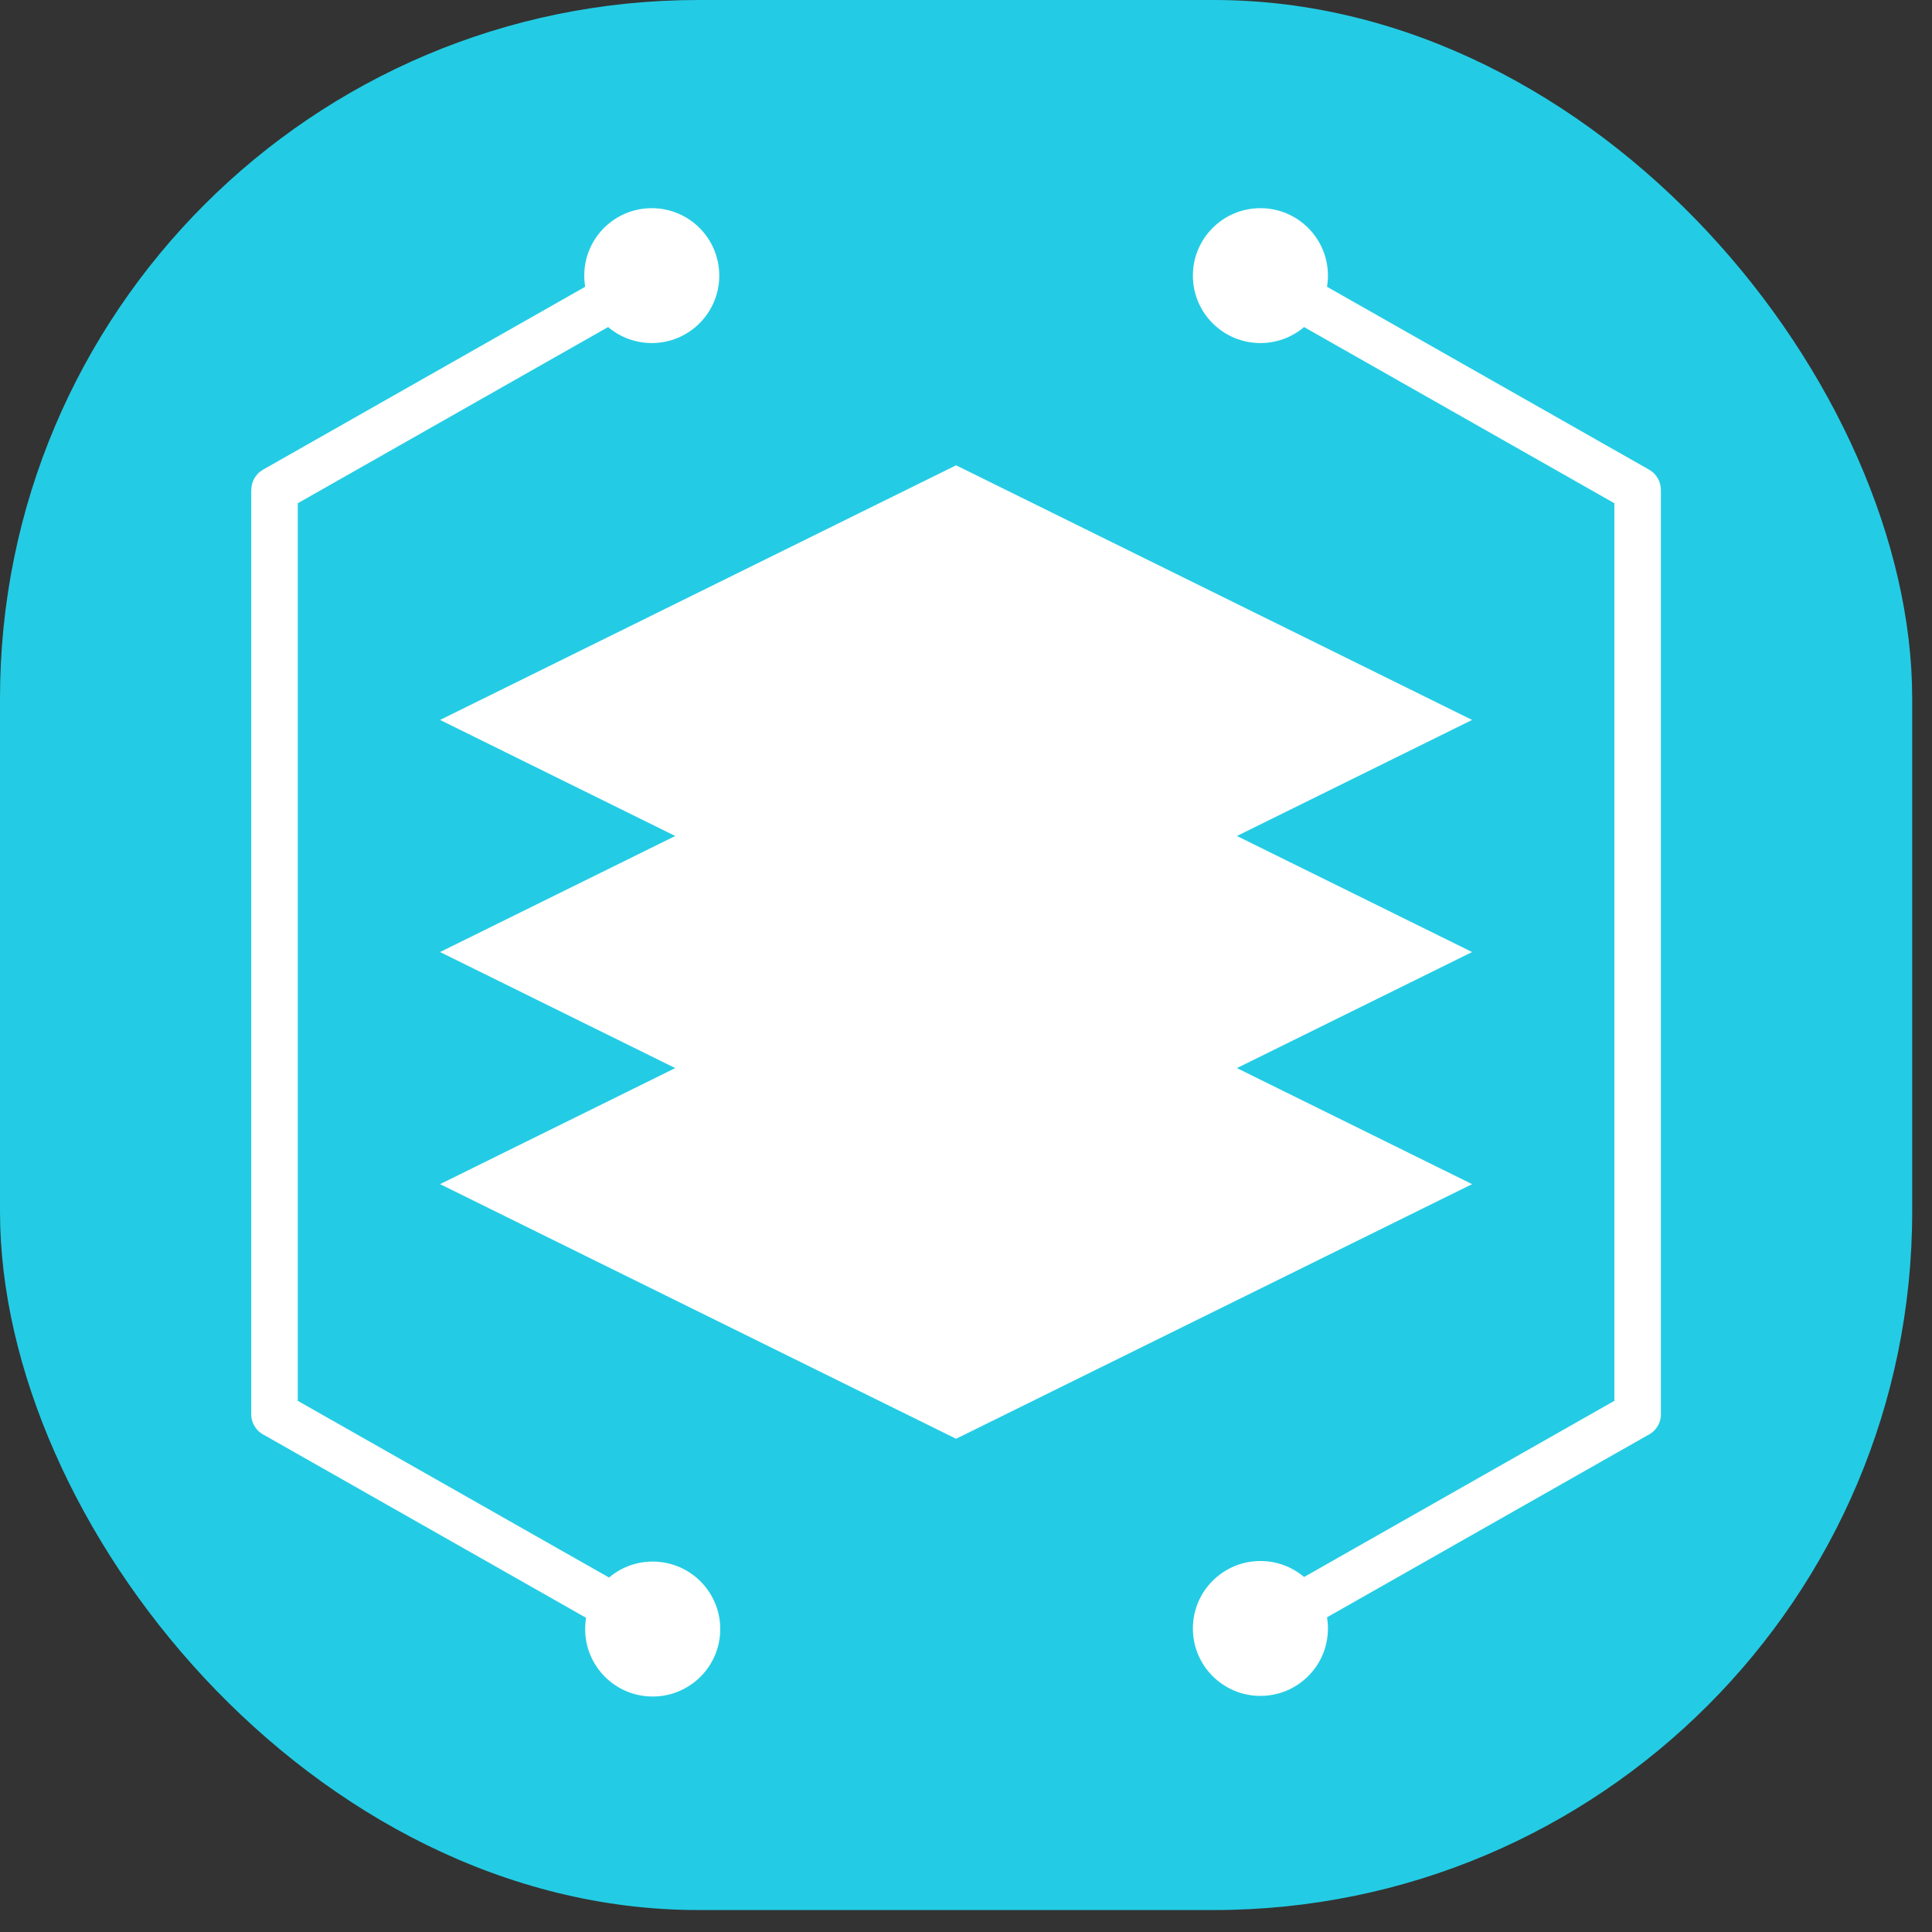
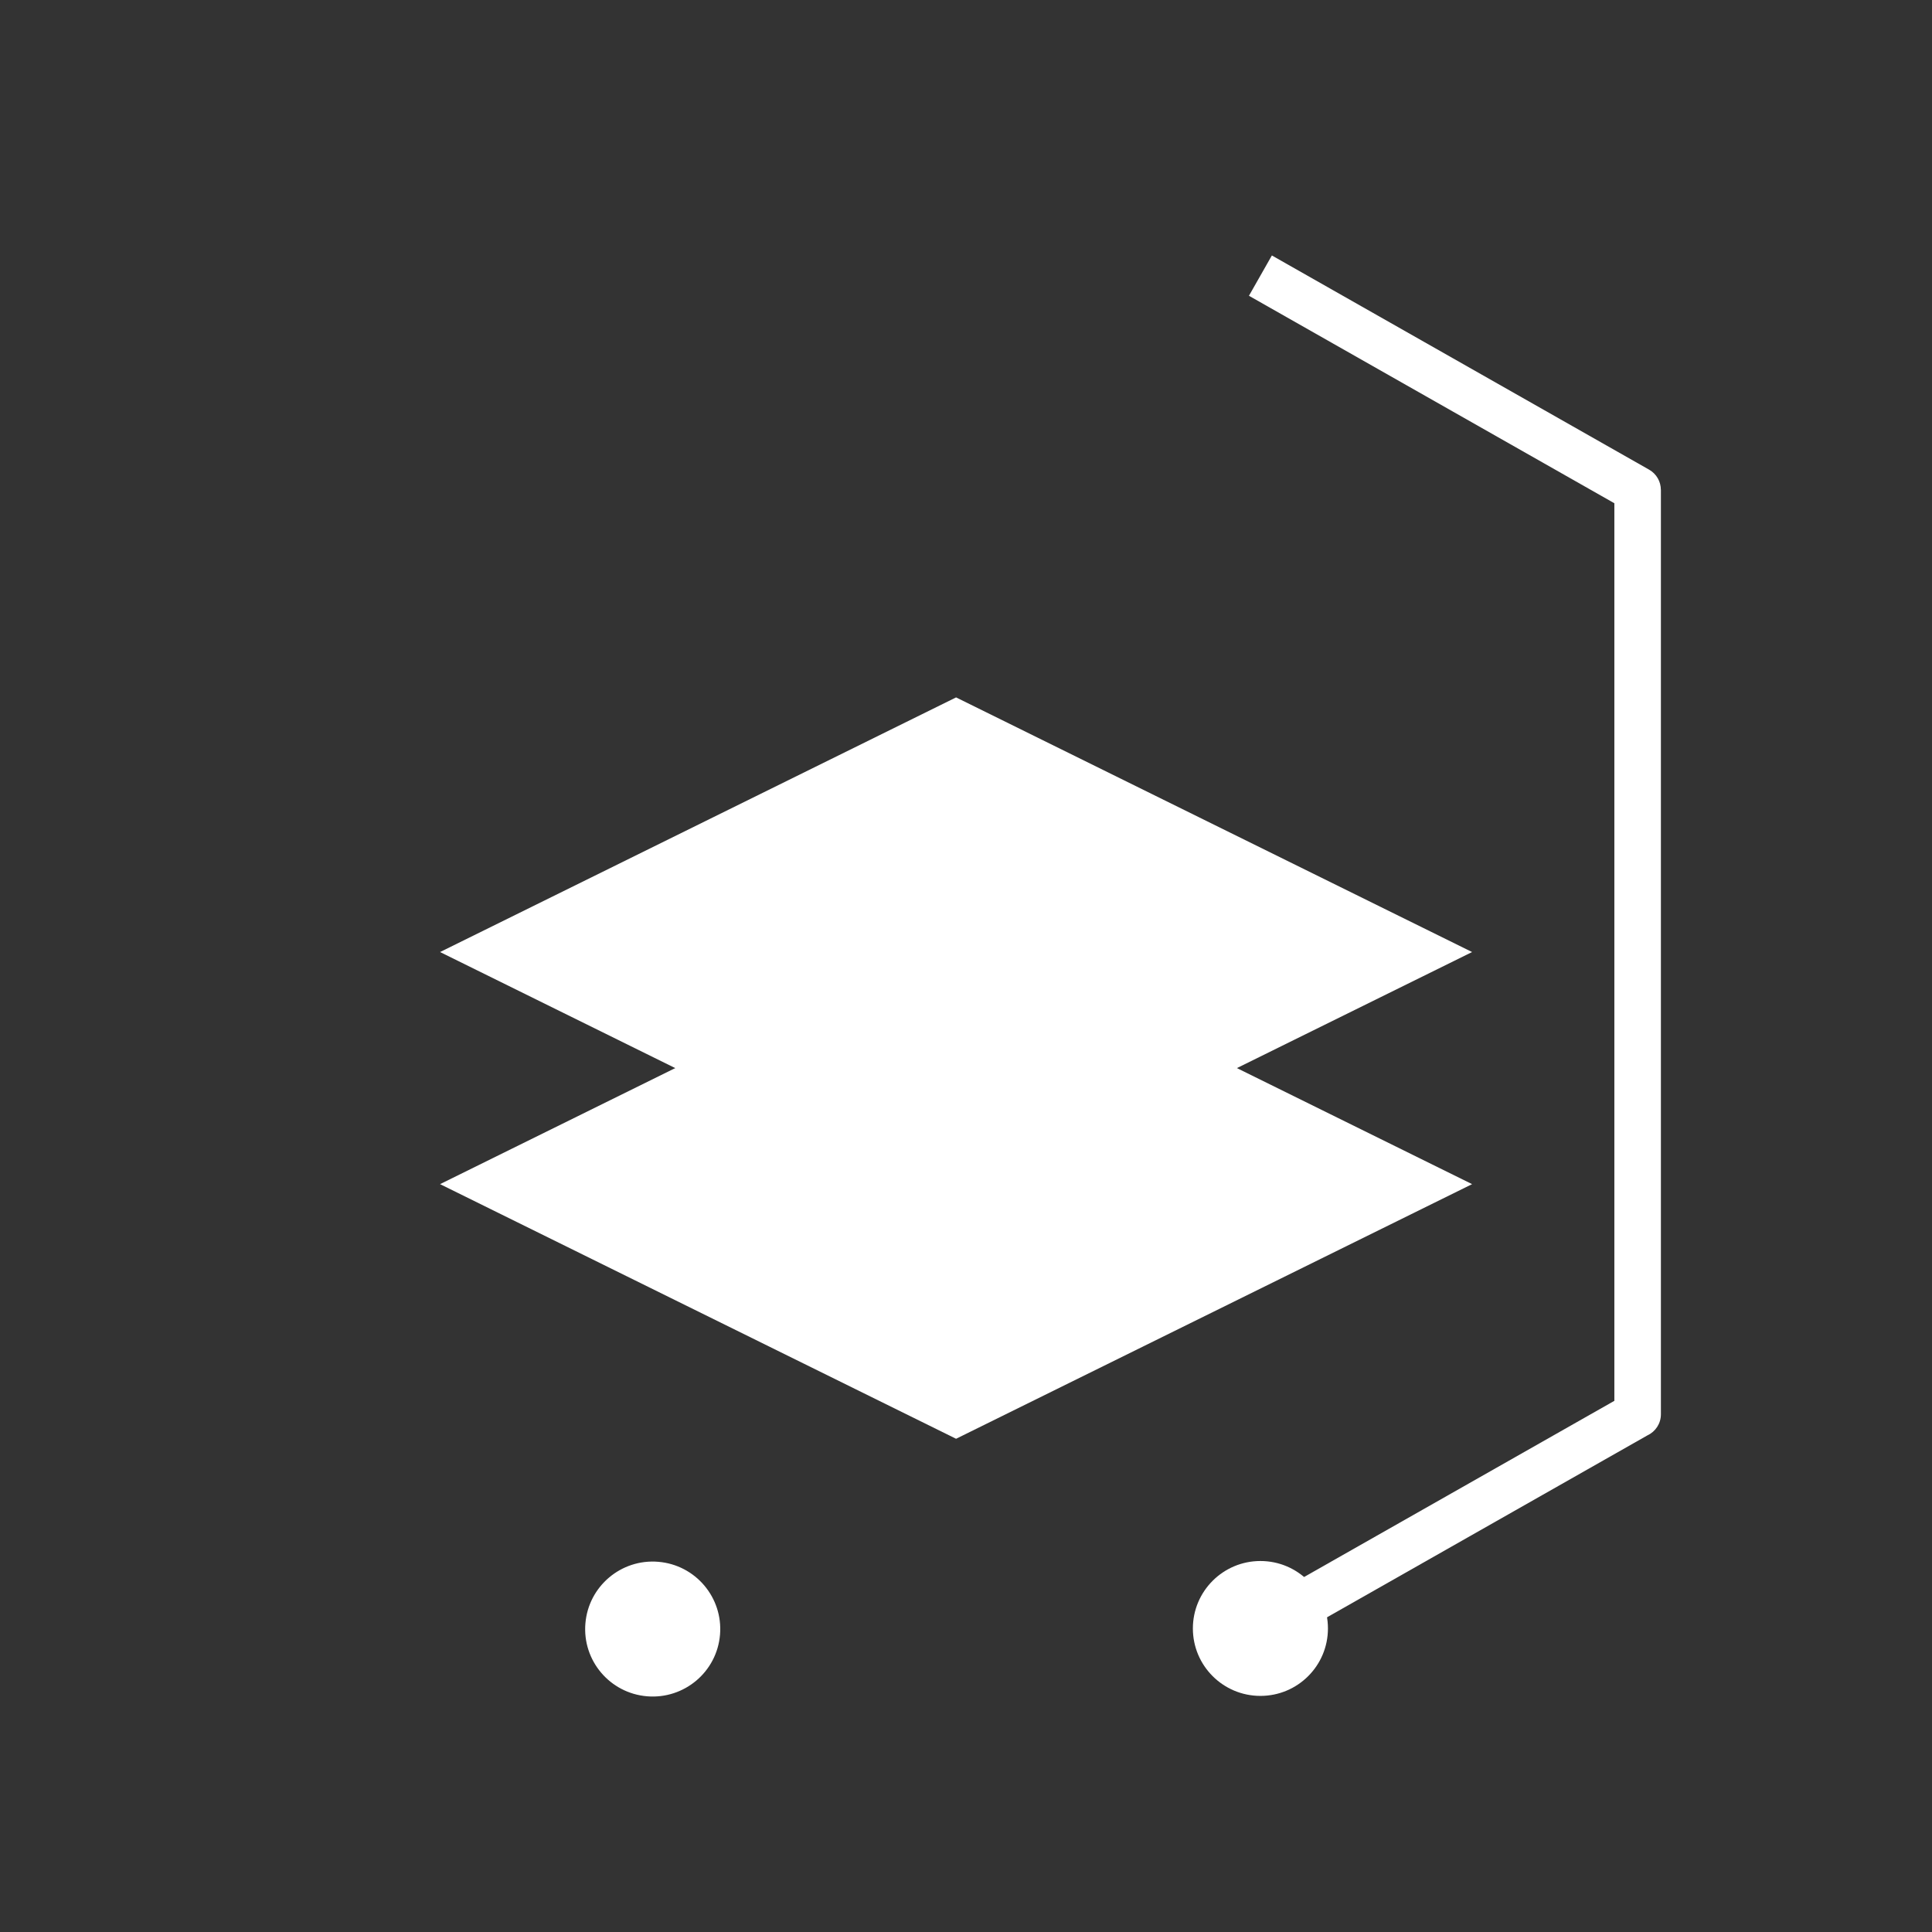
<svg xmlns="http://www.w3.org/2000/svg" fill="none" height="100%" overflow="visible" preserveAspectRatio="none" style="display: block;" viewBox="0 0 44 44" width="100%">
  <rect x="0" y="0" width="44" height="44" fill="#333333" stroke="none" />
  <g id="stack">
-     <rect fill="#23CCE4" height="43.5" rx="15.903" width="43.549" />
    <g id="Group">
      <path clip-rule="evenodd" d="M21.774 21.169L33.526 26.968L21.774 32.767L10.022 26.968L21.774 21.169Z" fill="white" fill-rule="evenodd" id="Vector" />
      <path clip-rule="evenodd" d="M21.774 15.883L33.526 21.682L21.774 27.481L10.022 21.682L21.774 15.883Z" fill="white" fill-rule="evenodd" id="Vector_2" />
-       <path clip-rule="evenodd" d="M21.774 10.597L33.526 16.396L21.774 22.195L10.022 16.396L21.774 10.597Z" fill="white" fill-rule="evenodd" id="Vector_3" />
-       <path clip-rule="evenodd" d="M15.104 6.736L6.782 11.461V31.903L15.104 36.628L14.583 37.546L6.027 32.688C5.847 32.604 5.722 32.421 5.722 32.209V11.155H5.724C5.724 10.971 5.82 10.793 5.991 10.696L14.583 5.818L15.104 6.736Z" fill="white" fill-rule="evenodd" id="Vector_4" />
-       <path clip-rule="evenodd" d="M14.844 4.741C15.693 4.741 16.381 5.428 16.381 6.277C16.381 7.125 15.693 7.813 14.844 7.813C13.994 7.813 13.306 7.125 13.306 6.277C13.306 5.428 13.994 4.741 14.844 4.741Z" fill="white" fill-rule="evenodd" id="Vector_5" />
      <path d="M16.398 37.228C16.468 36.382 15.839 35.639 14.992 35.569C14.146 35.498 13.402 36.127 13.332 36.973C13.261 37.819 13.89 38.562 14.737 38.632C15.584 38.702 16.328 38.074 16.398 37.228Z" fill="white" id="Vector_6" />
      <path clip-rule="evenodd" d="M28.966 5.818L37.557 10.696C37.728 10.793 37.825 10.971 37.825 11.155H37.826V32.209C37.826 32.421 37.702 32.604 37.522 32.688L28.966 37.546L28.444 36.628L36.766 31.903V11.461L28.444 6.736L28.966 5.818Z" fill="white" fill-rule="evenodd" id="Vector_7" />
-       <path clip-rule="evenodd" d="M28.705 4.741C27.856 4.741 27.167 5.428 27.167 6.277C27.167 7.125 27.856 7.813 28.705 7.813C29.554 7.813 30.243 7.125 30.243 6.277C30.243 5.428 29.554 4.741 28.705 4.741Z" fill="white" fill-rule="evenodd" id="Vector_8" />
      <path d="M28.705 38.623C29.555 38.623 30.243 37.936 30.243 37.087C30.243 36.239 29.555 35.551 28.705 35.551C27.856 35.551 27.167 36.239 27.167 37.087C27.167 37.936 27.856 38.623 28.705 38.623Z" fill="white" id="Vector_9" />
    </g>
  </g>
</svg>